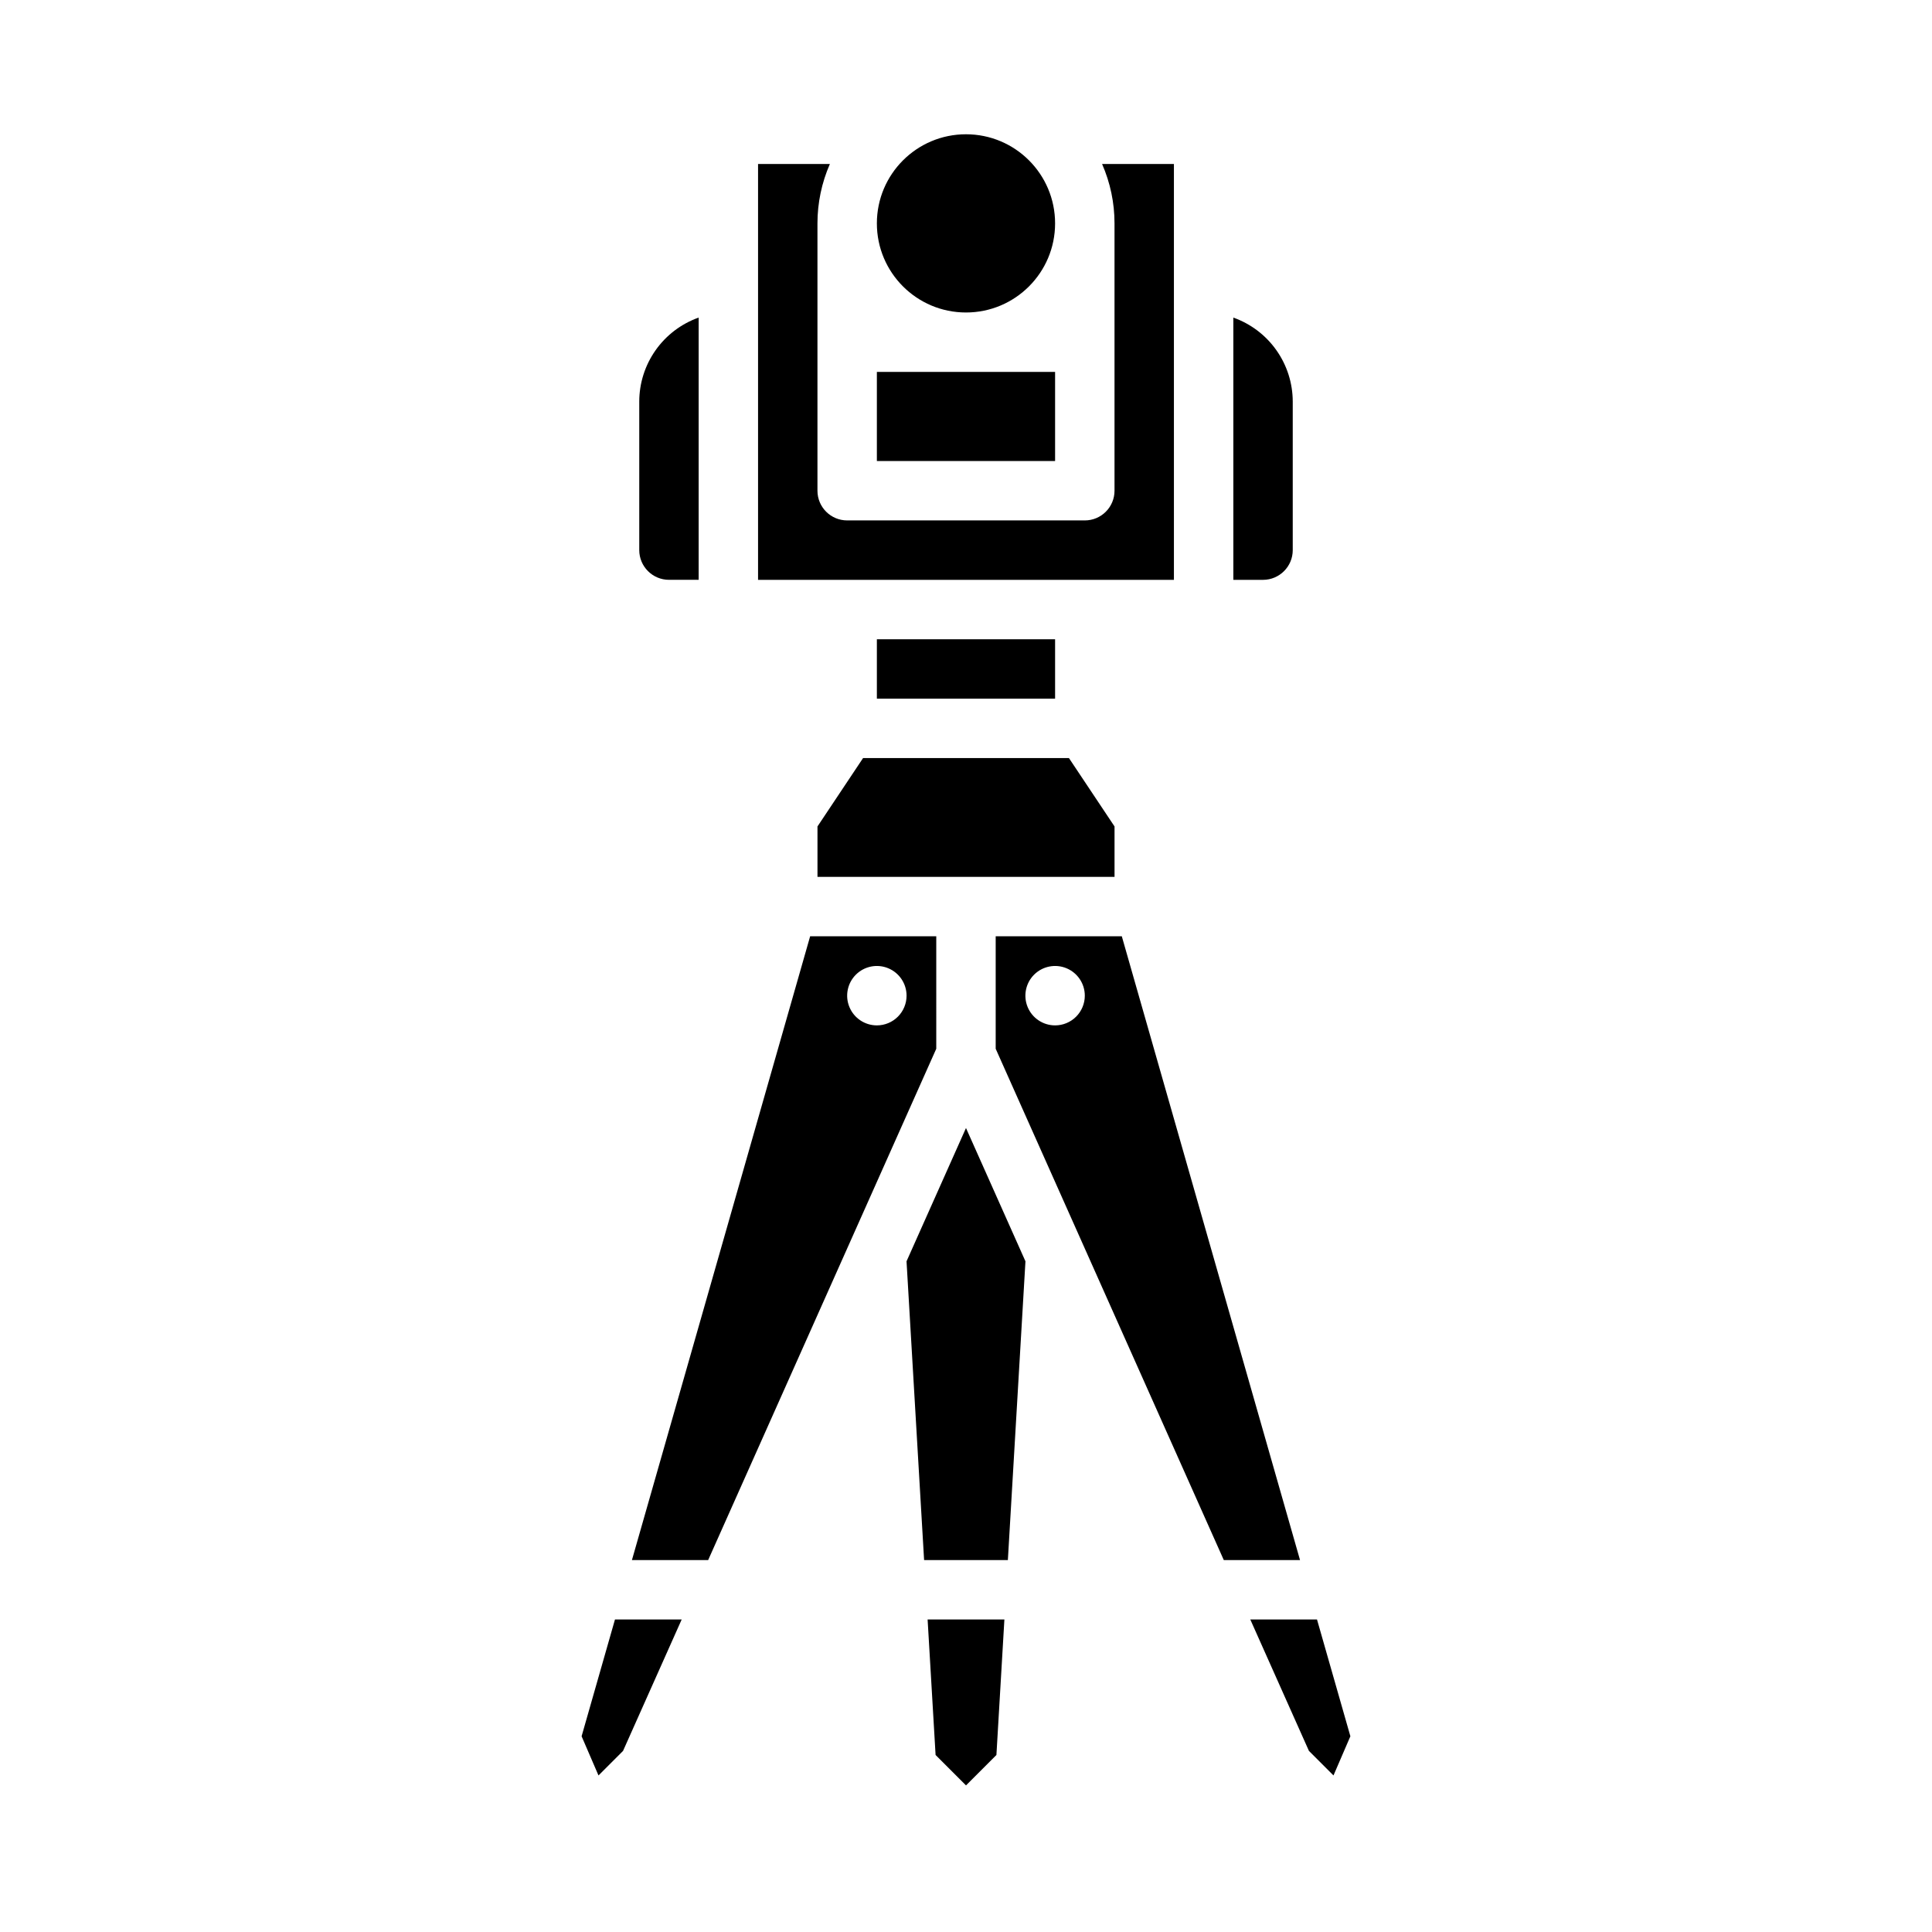
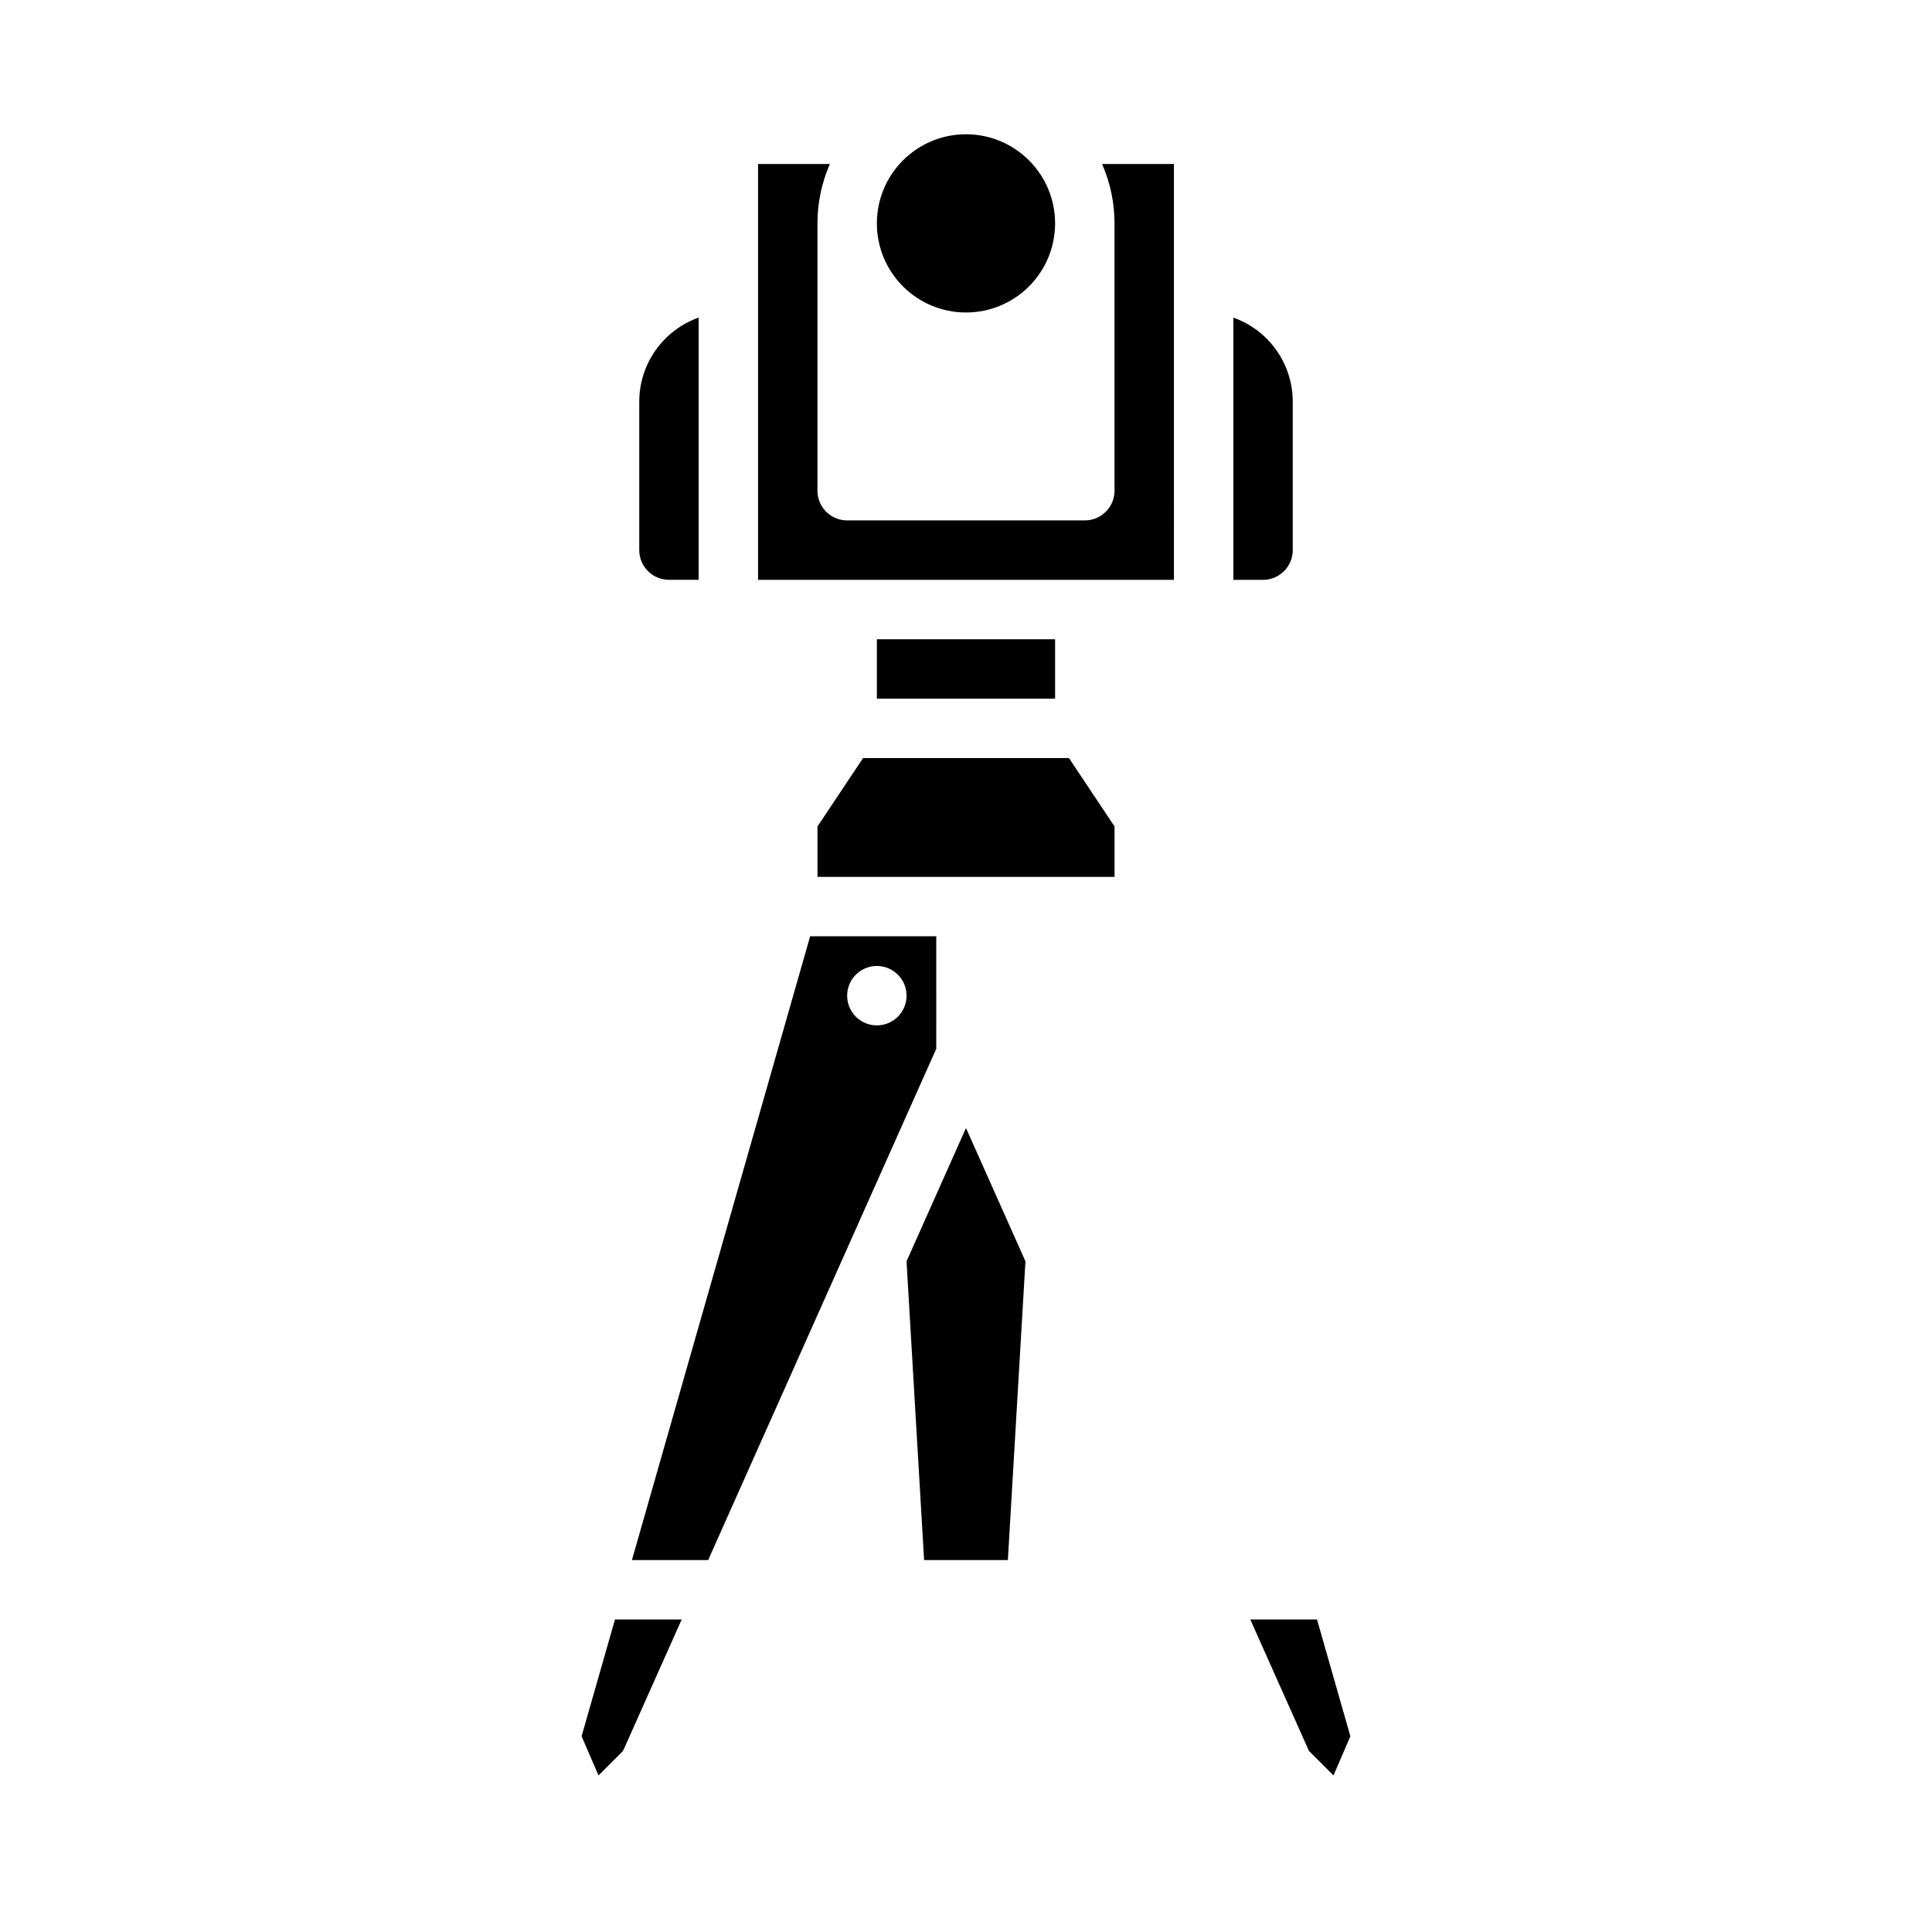
<svg xmlns="http://www.w3.org/2000/svg" fill="#000000" width="800px" height="800px" version="1.1" viewBox="144 144 512 512">
  <g>
    <path d="m493.02 573.18h-17.68l15.539 34.824 6.508 6.508 4.477-10.383z" />
    <path d="m455.1 218.94v-31.488h-19.039c2.176 4.965 3.301 10.324 3.297 15.746v70.848c0 4.348-3.523 7.871-7.871 7.871h-62.977c-4.348 0-7.875-3.523-7.875-7.871v-70.848c0-5.422 1.121-10.781 3.297-15.746h-19.039v110.21h110.21z" />
    <path d="m321.28 297.66h7.871v-69.5c-4.598 1.633-8.582 4.648-11.402 8.637-2.816 3.984-4.336 8.746-4.34 13.629v39.359c0.004 4.348 3.527 7.867 7.871 7.875z" />
    <path d="m376.38 313.41h47.23v15.742h-47.23z" />
-     <path d="m376.38 242.56h47.23v23.617h-47.23z" />
    <path d="m486.59 289.79v-39.359c-0.004-4.883-1.52-9.645-4.34-13.629-2.82-3.988-6.801-7.004-11.402-8.637v69.5h7.871c4.344-0.008 7.867-3.527 7.871-7.875z" />
    <path d="m423.61 203.2c0 13.043-10.57 23.613-23.613 23.613s-23.617-10.57-23.617-23.613 10.574-23.617 23.617-23.617 23.613 10.574 23.613 23.617" />
    <path d="m360.64 363.02v13.359h78.723v-13.359l-12.086-18.129h-54.551z" />
    <path d="m298.13 604.13 4.477 10.383 6.508-6.508 15.539-34.824h-17.68z" />
    <path d="m384.24 478.26 4.656 79.18h22.199l4.66-79.18-15.758-35.324z" />
-     <path d="m441.29 392.12h-33.422v29.812l60.449 135.5h20.203zm-17.68 23.617c-3.184 0-6.055-1.918-7.273-4.859-1.215-2.941-0.543-6.328 1.707-8.578 2.254-2.25 5.637-2.926 8.582-1.707 2.941 1.219 4.859 4.09 4.859 7.273 0 2.086-0.832 4.09-2.309 5.566-1.477 1.477-3.477 2.305-5.566 2.305z" />
-     <path d="m391.94 609.09 8.062 8.062 8.059-8.062 2.113-35.91h-20.348z" />
    <path d="m392.12 392.12h-33.422l-47.23 165.31h20.203l60.449-135.5zm-15.742 23.617c-3.184 0-6.055-1.918-7.273-4.859-1.219-2.941-0.543-6.328 1.707-8.578s5.637-2.926 8.578-1.707c2.941 1.219 4.859 4.09 4.859 7.273 0 2.086-0.828 4.09-2.305 5.566-1.477 1.477-3.481 2.305-5.566 2.305z" />
  </g>
</svg>